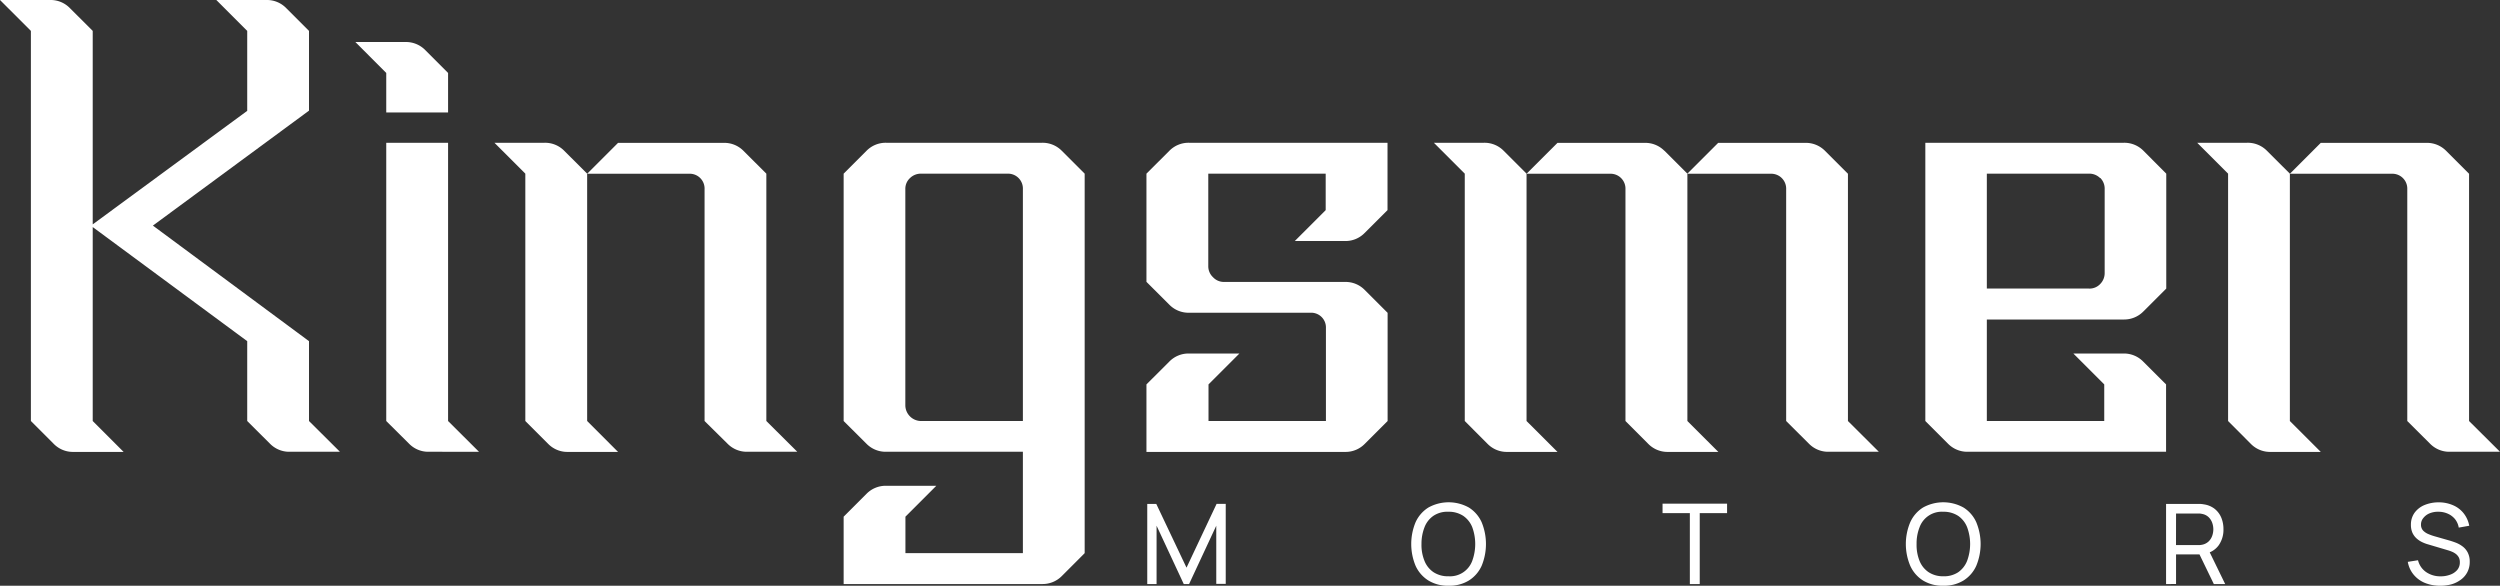
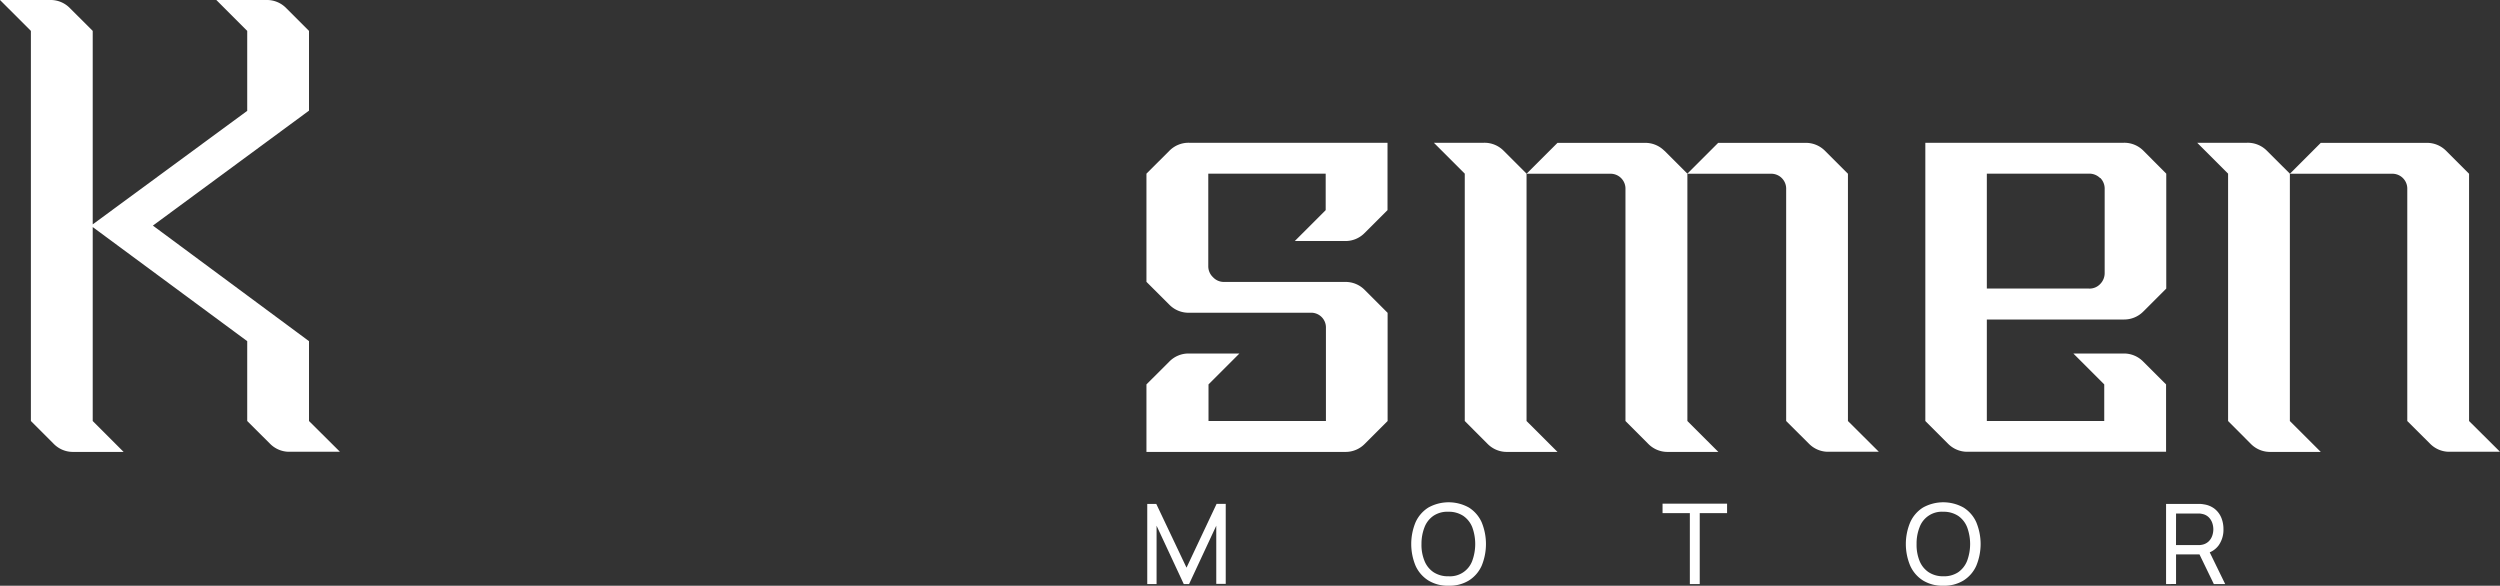
<svg xmlns="http://www.w3.org/2000/svg" viewBox="0 0 528.48 123.82">
  <rect x="0" y="0" width="528.48" height="123.82" fill="#333333" stroke="none" />
  <defs>
    <style>.cls-1{fill:#fff;}</style>
  </defs>
  <g id="Layer_2" data-name="Layer 2">
    <g id="Layer_2-2" data-name="Layer 2">
      <path class="cls-1" d="M71.86,95.5H61.27a5.69,5.69,0,0,1-4.18-1.69L52.26,89V72.12L19.6,48V89l6.53,6.53H15.55a5.67,5.67,0,0,1-4.18-1.69L6.53,89V6.53L0,0H10.58a5.68,5.68,0,0,1,4.18,1.7L19.6,6.53v40.9l32.66-24V6.53L45.73,0H56.31a5.69,5.69,0,0,1,4.18,1.7l4.83,4.83V23.39l-33,24.3,33,24.43V89Z" />
-       <path class="cls-1" d="M81.65,15.42,75.12,8.88H85.7a5.72,5.72,0,0,1,4.19,1.7l4.83,4.84v8.36H81.65Zm19.6,80.08H90.67a5.67,5.67,0,0,1-4.18-1.69L81.65,89V30.18H94.72V89Z" />
-       <path class="cls-1" d="M119.28,31.88l4.84,4.83V89l6.53,6.53H120.07a5.67,5.67,0,0,1-4.18-1.69L111.05,89V36.71l-6.53-6.53H115.1A5.68,5.68,0,0,1,119.28,31.88ZM168.54,95.5H158a5.71,5.71,0,0,1-4.19-1.69L148.94,89V40a3.13,3.13,0,0,0-3.26-3.27H124.12l6.53-6.53H153a5.69,5.69,0,0,1,4.18,1.7L162,36.71V89Z" />
-       <path class="cls-1" d="M229.29,36.71v80.22l-4.83,4.84a5.7,5.7,0,0,1-4.18,1.69H178.34V109.22l4.83-4.83a5.69,5.69,0,0,1,4.18-1.7h10.58l-6.53,6.53v7.71h24.83V95.5H187.35a5.69,5.69,0,0,1-4.18-1.69L178.34,89V36.71l4.83-4.83a5.69,5.69,0,0,1,4.18-1.7h32.93a5.71,5.71,0,0,1,4.18,1.7ZM216.23,40A3.15,3.15,0,0,0,213,36.71H194.67a3.27,3.27,0,0,0-2.29.92,3.08,3.08,0,0,0-1,2.35V85.71A3.35,3.35,0,0,0,194.67,89h21.56Z" />
      <path class="cls-1" d="M280.24,44.42V36.71H255.42v19.6a3.17,3.17,0,0,0,1,2.29,3.13,3.13,0,0,0,2.29,1h25.6a5.67,5.67,0,0,1,4.18,1.69l4.84,4.84V89l-4.84,4.84a5.67,5.67,0,0,1-4.18,1.69H242.35V81.26l4.84-4.83a5.68,5.68,0,0,1,4.18-1.7H262l-6.53,6.53V89h24.82V69.38A3.12,3.12,0,0,0,277,66.11H251.37a5.68,5.68,0,0,1-4.18-1.7l-4.84-4.83V36.71l4.84-4.83a5.68,5.68,0,0,1,4.18-1.7h41.94V44.42l-4.84,4.83a5.64,5.64,0,0,1-4.18,1.7H273.71Z" />
      <path class="cls-1" d="M317.87,31.88l4.83,4.83V89l6.54,6.53H318.65a5.69,5.69,0,0,1-4.18-1.69L309.64,89V36.71l-6.53-6.53h10.58A5.69,5.69,0,0,1,317.87,31.88Zm34,0,4.83,4.83V89l6.54,6.53H352.62a5.69,5.69,0,0,1-4.18-1.69L343.61,89V40a3.15,3.15,0,0,0-3.27-3.27H322.7l6.54-6.53h18.42A5.69,5.69,0,0,1,351.84,31.88ZM397.17,95.5H386.59a5.69,5.69,0,0,1-4.18-1.69L377.58,89V40a3.15,3.15,0,0,0-3.27-3.27H356.67l6.54-6.53h18.42a5.71,5.71,0,0,1,4.18,1.7l4.83,4.83V89Z" />
      <path class="cls-1" d="M457.93,36.71V61l-4.84,4.84a5.69,5.69,0,0,1-4.18,1.7H420V89h24.82V81.26l-6.53-6.53h10.58a5.69,5.69,0,0,1,4.18,1.7l4.84,4.83V95.5H416a5.71,5.71,0,0,1-4.19-1.69L407,89V30.18h41.94a5.69,5.69,0,0,1,4.18,1.7Zm-14,.92a3.22,3.22,0,0,0-2.36-.92H420V61h21.55A3.08,3.08,0,0,0,444,60a3.26,3.26,0,0,0,.91-2.28V40A3.21,3.21,0,0,0,444,37.63Z" />
      <path class="cls-1" d="M479.22,31.88l4.84,4.83V89l6.53,6.53H480a5.69,5.69,0,0,1-4.18-1.69L471,89V36.71l-6.53-6.53H475A5.69,5.69,0,0,1,479.22,31.88ZM528.48,95.5H517.89a5.69,5.69,0,0,1-4.18-1.69L508.88,89V40a3.15,3.15,0,0,0-3.27-3.27H484.06l6.53-6.53h22.34a5.69,5.69,0,0,1,4.18,1.7l4.83,4.83V89Z" />
      <path class="cls-1" d="M242.52,123.47V106.53h1.91L250.82,120l6.36-13.49h1.93v16.92h-2V111.13l-5.75,12.34h-1.12l-5.75-12.34v12.34Z" />
      <path class="cls-1" d="M306.22,123.82a7.83,7.83,0,0,1-4.29-1.12,7.14,7.14,0,0,1-2.69-3.1,12,12,0,0,1,0-9.2,7.14,7.14,0,0,1,2.69-3.1,8.81,8.81,0,0,1,8.6,0,7.12,7.12,0,0,1,2.68,3.1,12.08,12.08,0,0,1,0,9.2,7.12,7.12,0,0,1-2.68,3.1A7.86,7.86,0,0,1,306.22,123.82Zm0-2a5,5,0,0,0,5-3.26,10.37,10.37,0,0,0,0-7.12,5.28,5.28,0,0,0-1.9-2.39,5.54,5.54,0,0,0-3.15-.87,5.28,5.28,0,0,0-3.14.85,5.17,5.17,0,0,0-1.89,2.4,9.59,9.59,0,0,0-.65,3.57,8.9,8.9,0,0,0,.63,3.55,5.2,5.2,0,0,0,1.89,2.39A5.55,5.55,0,0,0,306.22,121.82Z" />
      <path class="cls-1" d="M357.22,123.47v-15h-5.77v-2h13.64v2h-5.78v15Z" />
      <path class="cls-1" d="M410.79,123.82a7.84,7.84,0,0,1-4.3-1.12,7.12,7.12,0,0,1-2.68-3.1,11.84,11.84,0,0,1,0-9.2,7.12,7.12,0,0,1,2.68-3.1,8.81,8.81,0,0,1,8.6,0,7.06,7.06,0,0,1,2.68,3.1,12,12,0,0,1,0,9.2,7.06,7.06,0,0,1-2.68,3.1A7.84,7.84,0,0,1,410.79,123.82Zm0-2a5.41,5.41,0,0,0,3.15-.85,5.25,5.25,0,0,0,1.89-2.41,10.22,10.22,0,0,0,0-7.12,5.2,5.2,0,0,0-1.89-2.39,5.57,5.57,0,0,0-3.15-.87,5,5,0,0,0-5,3.25,9.4,9.4,0,0,0-.64,3.57,9.08,9.08,0,0,0,.62,3.55,5.22,5.22,0,0,0,1.9,2.39A5.5,5.5,0,0,0,410.79,121.82Z" />
      <path class="cls-1" d="M457.89,123.47V106.53h6.69l.59,0a4.58,4.58,0,0,1,.66.08,4.81,4.81,0,0,1,2.31.94,4.7,4.7,0,0,1,1.41,1.85,6.29,6.29,0,0,1,.47,2.45,5.67,5.67,0,0,1-1,3.41,4.48,4.48,0,0,1-3,1.8l-.8.13H460v6.26Zm2.1-8.25h4.52l.52,0a4.37,4.37,0,0,0,.54-.08,2.79,2.79,0,0,0,1.32-.69,3.05,3.05,0,0,0,.75-1.18,4.09,4.09,0,0,0,0-2.76,3.13,3.13,0,0,0-.75-1.18,2.69,2.69,0,0,0-1.32-.68,4.34,4.34,0,0,0-.54-.09l-.52,0H460Zm8,8.25-3.34-6.9,2.07-.63,3.67,7.53Z" />
-       <path class="cls-1" d="M515.82,123.82a8.35,8.35,0,0,1-3.24-.61,6.07,6.07,0,0,1-2.37-1.75,5.73,5.73,0,0,1-1.22-2.69l2.16-.34a4.25,4.25,0,0,0,1.71,2.5,5.27,5.27,0,0,0,3.07.9,5.55,5.55,0,0,0,2.05-.36,3.46,3.46,0,0,0,1.47-1,2.42,2.42,0,0,0,.54-1.58,2.27,2.27,0,0,0-.19-1,2.44,2.44,0,0,0-.53-.69,3.42,3.42,0,0,0-.76-.49,7.65,7.65,0,0,0-.88-.34l-4.31-1.28a7.57,7.57,0,0,1-1.37-.52,4.88,4.88,0,0,1-1.17-.81,3.7,3.7,0,0,1-.83-1.18,4.14,4.14,0,0,1-.3-1.64,4.23,4.23,0,0,1,.78-2.56,4.91,4.91,0,0,1,2.12-1.63,7.82,7.82,0,0,1,3-.56,7.54,7.54,0,0,1,3,.61,5.74,5.74,0,0,1,2.24,1.7,6,6,0,0,1,1.19,2.64l-2.22.39a3.94,3.94,0,0,0-.78-1.78,4.08,4.08,0,0,0-1.51-1.15,4.86,4.86,0,0,0-2-.42,4.69,4.69,0,0,0-1.87.33,3.24,3.24,0,0,0-1.33,1,2.1,2.1,0,0,0-.49,1.38,1.81,1.81,0,0,0,.44,1.26,3.28,3.28,0,0,0,1.1.74,10.44,10.44,0,0,0,1.28.46l3.22.92c.37.11.8.25,1.28.43a5.81,5.81,0,0,1,1.4.76,3.74,3.74,0,0,1,1.13,1.29,4.12,4.12,0,0,1,.45,2,4.63,4.63,0,0,1-.49,2.17,4.56,4.56,0,0,1-1.36,1.6,6.23,6.23,0,0,1-2,1A8.94,8.94,0,0,1,515.82,123.82Z" />
    </g>
  </g>
</svg>